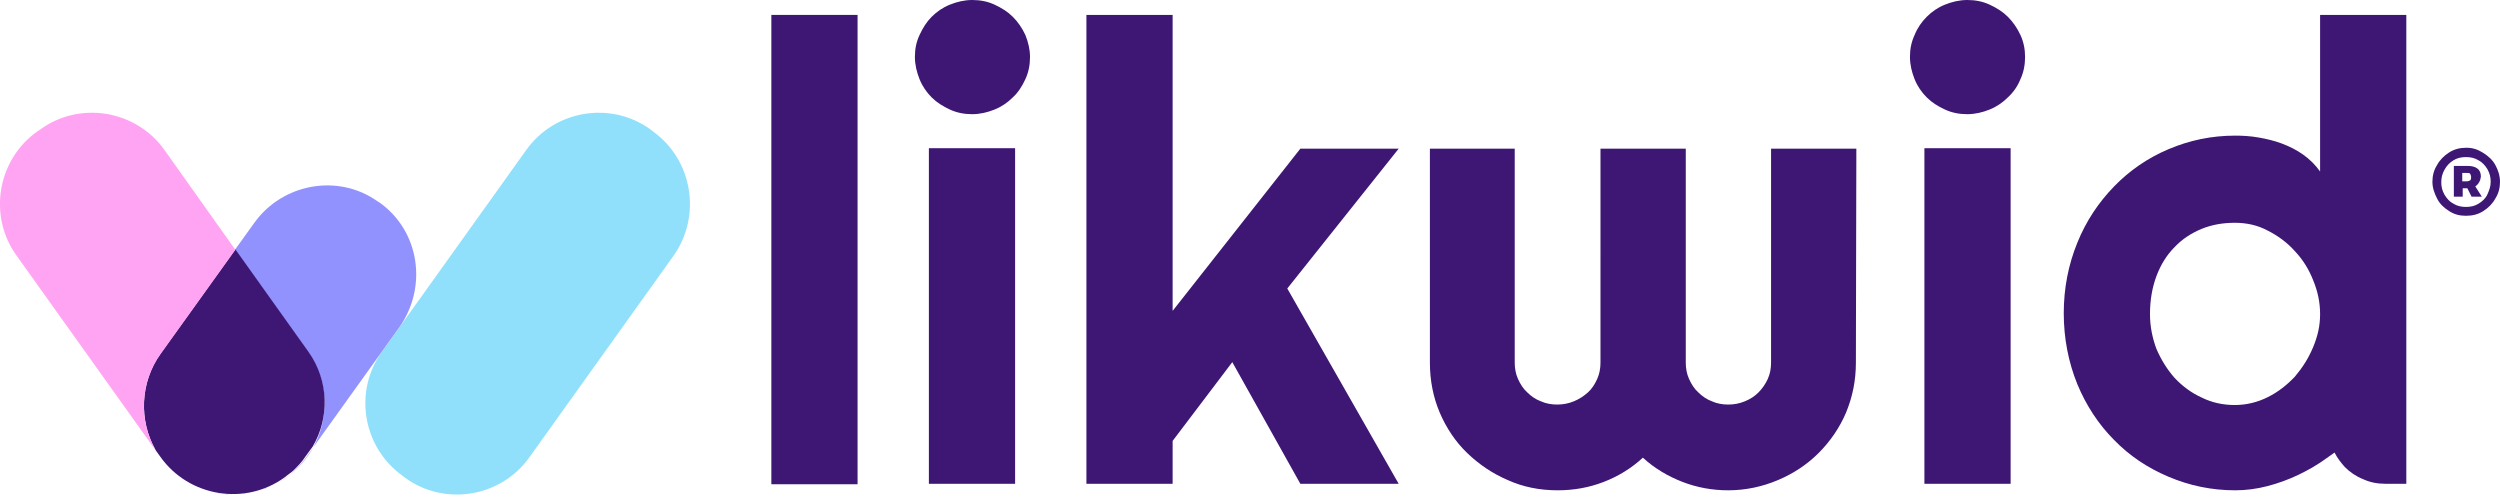
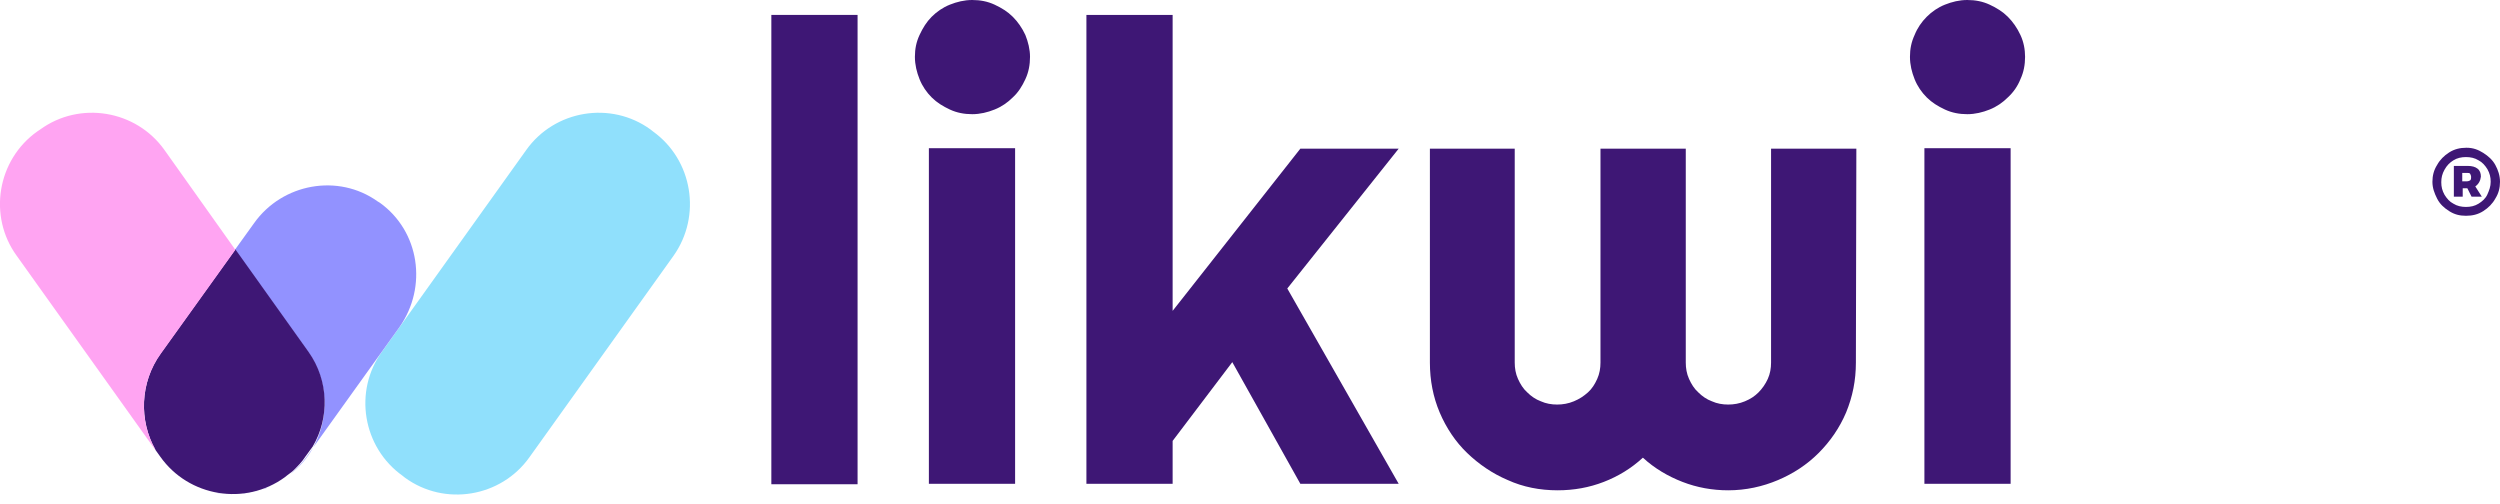
<svg xmlns="http://www.w3.org/2000/svg" version="1.1" id="Capa_2" x="0px" y="0px" viewBox="0 0 536.4 108.2" style="enable-background:new 0 0 536.4 108.2;" xml:space="preserve">
  <style type="text/css">
	.st0{fill:#3E1775;}
	.st1{fill:#90E0FC;}
	.st2{fill:#9292FF;}
	.st3{fill:#FFA4F2;}
</style>
  <g id="Capa_1-2">
    <rect x="165.5" y="3.2" class="st0" width="18.5" height="100.7" />
    <path class="st0" d="M221,12.2c0,1.7-0.3,3.3-1,4.8s-1.5,2.8-2.7,3.9c-1.1,1.1-2.4,2-3.9,2.6s-3.1,1-4.8,1s-3.3-0.3-4.8-1   s-2.8-1.5-3.9-2.6c-1.1-1.1-2-2.4-2.6-3.9s-1-3.1-1-4.8s0.3-3.2,1-4.7s1.5-2.8,2.6-3.9c1.1-1.1,2.4-2,3.9-2.6s3.1-1,4.8-1   s3.3,0.3,4.8,1s2.8,1.5,3.9,2.6s2,2.4,2.7,3.9C220.6,9,221,10.6,221,12.2 M217.8,103.8h-18.5v-72h18.5V103.8z" />
    <polygon class="st0" points="251.6,103.8 233.1,103.8 233.1,3.2 251.6,3.2 251.6,66.7 279,31.9 300.1,31.9 276.2,61.9 300.1,103.8    279,103.8 264.4,77.7 251.6,94.6  " />
    <path class="st0" d="M398.2,77.8c0,3.8-0.7,7.3-2.1,10.7c-1.4,3.3-3.4,6.2-5.9,8.7c-2.5,2.5-5.4,4.4-8.7,5.8s-6.9,2.2-10.7,2.2   c-3.4,0-6.7-0.6-9.8-1.8s-6-2.9-8.5-5.2c-2.5,2.3-5.3,4-8.4,5.2c-3.1,1.2-6.4,1.8-9.9,1.8c-3.8,0-7.4-0.7-10.7-2.2   c-3.3-1.4-6.2-3.4-8.7-5.8s-4.5-5.4-5.9-8.7s-2.1-6.9-2.1-10.7V31.9H325v45.9c0,1.2,0.2,2.4,0.7,3.5s1.1,2.1,2,2.9   c0.8,0.8,1.8,1.5,2.9,1.9c1.1,0.5,2.3,0.7,3.5,0.7s2.4-0.2,3.6-0.7s2.1-1.1,3-1.9c0.9-0.8,1.5-1.8,2-2.9s0.7-2.3,0.7-3.5V31.9h18.3   v45.9c0,1.2,0.2,2.4,0.7,3.5s1.1,2.1,2,2.9c0.8,0.8,1.8,1.5,2.9,1.9c1.1,0.5,2.3,0.7,3.5,0.7s2.4-0.2,3.6-0.7s2.1-1.1,2.9-1.9   c0.8-0.8,1.5-1.8,2-2.9c0.5-1.1,0.7-2.3,0.7-3.5V31.9h18.3L398.2,77.8L398.2,77.8z" />
    <path class="st0" d="M434.5,12.2c0,1.7-0.3,3.3-1,4.8c-0.6,1.5-1.5,2.8-2.7,3.9c-1.1,1.1-2.4,2-3.9,2.6c-1.5,0.6-3.1,1-4.8,1   s-3.3-0.3-4.8-1s-2.8-1.5-3.9-2.6c-1.1-1.1-2-2.4-2.6-3.9s-1-3.1-1-4.8s0.3-3.2,1-4.7c0.6-1.5,1.5-2.8,2.6-3.9s2.4-2,3.9-2.6   s3.1-1,4.8-1s3.3,0.3,4.8,1s2.8,1.5,3.9,2.6c1.1,1.1,2,2.4,2.7,3.9S434.5,10.6,434.5,12.2 M431.4,103.8h-18.5v-72h18.5V103.8z" />
-     <path class="st0" d="M497.8,3.2v33.6c-1-1.4-2.2-2.6-3.6-3.6s-3-1.8-4.6-2.4c-1.6-0.6-3.3-1-5-1.3c-1.7-0.3-3.4-0.4-5-0.4   c-5.1,0-9.8,1-14.3,2.9c-4.5,1.9-8.4,4.6-11.7,8c-3.3,3.4-6,7.4-7.9,12.1c-1.9,4.7-2.9,9.7-2.9,15.1s1,10.5,2.9,15.2   c1.9,4.6,4.6,8.7,7.9,12c3.3,3.4,7.2,6,11.7,7.9c4.5,1.9,9.2,2.9,14.3,2.9c2.3,0,4.6-0.3,6.9-0.9c2.3-0.6,4.5-1.4,6.6-2.4   c2.1-1,4.2-2.2,6.1-3.6c0.6-0.4,1.1-0.8,1.7-1.2c0.6,1.2,1.4,2.2,2.2,3.1c1.1,1.1,2.4,2,3.9,2.6c1.5,0.7,3.1,1,4.8,1h4.5V3.2H497.8   L497.8,3.2z M496.3,74.5c-1,2.4-2.3,4.4-3.9,6.3c-1.7,1.8-3.6,3.3-5.8,4.4c-2.2,1.1-4.6,1.7-7.1,1.7s-4.9-0.5-7.1-1.6   c-2.2-1-4.1-2.4-5.8-4.2c-1.6-1.8-2.9-3.9-3.9-6.2c-0.9-2.4-1.4-4.9-1.4-7.5c0-3.1,0.5-5.8,1.4-8.2s2.2-4.5,3.9-6.2   c1.6-1.7,3.6-3,5.8-3.9c2.2-0.9,4.6-1.3,7.1-1.3s4.9,0.5,7.1,1.7c2.2,1.1,4.2,2.6,5.8,4.4c1.7,1.8,3,3.9,3.9,6.2   c1,2.4,1.5,4.8,1.5,7.3S497.3,72.1,496.3,74.5" />
    <path class="st0" d="M532.8,32.8c1.1,0.7,2,1.5,2.6,2.6s1,2.3,1,3.6s-0.3,2.5-1,3.6c-0.6,1.1-1.5,2-2.6,2.7s-2.3,1-3.7,1   s-2.5-0.3-3.6-1c-1.1-0.7-2-1.5-2.6-2.7s-1-2.3-1-3.6s0.3-2.5,1-3.6c0.6-1.1,1.5-2,2.6-2.7s2.3-1,3.7-1S531.7,32.1,532.8,32.8    M531.8,43.7c0.8-0.5,1.5-1.1,1.9-2s0.7-1.7,0.7-2.7s-0.2-1.8-0.7-2.7c-0.5-0.8-1.1-1.5-1.9-1.9c-0.8-0.5-1.7-0.7-2.7-0.7   s-1.9,0.2-2.7,0.7c-0.8,0.5-1.4,1.1-1.9,2s-0.7,1.7-0.7,2.7s0.2,1.8,0.7,2.7c0.5,0.8,1.1,1.5,1.9,1.9c0.8,0.5,1.7,0.7,2.7,0.7   S531,44.2,531.8,43.7 M531.1,40l1.4,2.2h-2.2l-0.9-1.8h-1v1.8h-1.9v-6.6h3c0.9,0,1.6,0.2,2.1,0.6s0.7,1,0.7,1.7   C532.2,38.8,531.8,39.5,531.1,40 M528.3,38.9h1c0.3,0,0.5-0.1,0.7-0.2c0.2-0.2,0.2-0.4,0.2-0.7s-0.1-0.5-0.2-0.7s-0.4-0.2-0.7-0.2   h-1V38.9L528.3,38.9z" />
  </g>
  <path class="st1" d="M144.5,54.9l-30.9,43.2c-6.1,8.6-18.2,10.6-26.7,4.4l-0.5-0.4c-8.6-6.1-10.6-18.2-4.4-26.7l30.9-43.2  c6.1-8.6,18.2-10.6,26.7-4.4l0.5,0.4C148.6,34.3,150.6,46.3,144.5,54.9z" />
  <g>
-     <path class="st2" d="M49.3,106.1c-0.4,0-0.8,0-1.1-0.1C48.6,106,49,106.1,49.3,106.1z" />
    <path class="st2" d="M56.5,105c-0.3,0.1-0.6,0.2-0.9,0.3C55.9,105.2,56.2,105.1,56.5,105z" />
    <path class="st2" d="M51.2,106.1c-0.4,0-0.7,0-1.1,0C50.4,106.1,50.8,106.1,51.2,106.1z" />
    <path class="st2" d="M54.8,105.5c-0.4,0.1-0.7,0.2-1.1,0.2C54.1,105.7,54.4,105.6,54.8,105.5z" />
    <path class="st2" d="M53,105.9c-0.4,0.1-0.7,0.1-1.1,0.1C52.3,106,52.6,105.9,53,105.9z" />
    <path class="st2" d="M47.6,105.9c-0.5-0.1-0.9-0.1-1.4-0.2C46.7,105.8,47.1,105.9,47.6,105.9z" />
    <path class="st2" d="M62.2,101.8c2.1-1.6,3.8-3.6,5-5.8L65.8,98C64.7,99.5,63.5,100.7,62.2,101.8z" />
    <path class="st2" d="M59.7,103.5c-0.1,0.1-0.2,0.1-0.3,0.2C59.4,103.7,59.6,103.6,59.7,103.5z" />
    <path class="st2" d="M58.1,104.3c-0.2,0.1-0.5,0.2-0.7,0.3C57.7,104.5,57.9,104.4,58.1,104.3z" />
    <path class="st2" d="M55.6,105.3c-0.3,0.1-0.5,0.1-0.8,0.2C55,105.4,55.3,105.4,55.6,105.3z" />
    <path class="st2" d="M59.3,103.7c-0.4,0.2-0.8,0.4-1.2,0.6C58.5,104.1,58.9,103.9,59.3,103.7z" />
    <path class="st2" d="M57.4,104.6c-0.3,0.1-0.6,0.2-0.9,0.4C56.8,104.9,57.1,104.8,57.4,104.6z" />
-     <path class="st2" d="M61.2,102.6c-0.5,0.4-1,0.7-1.5,1c0.9-0.5,1.8-1.1,2.6-1.8c-0.2,0.1-0.4,0.3-0.5,0.4L61.2,102.6z" />
-     <path class="st2" d="M46.2,105.7c-0.1,0-0.2,0-0.3-0.1C46.1,105.7,46.2,105.7,46.2,105.7z" />
    <path class="st2" d="M53.7,105.7c-0.2,0-0.5,0.1-0.7,0.1C53.2,105.8,53.5,105.8,53.7,105.7z" />
    <path class="st2" d="M48.2,106c-0.2,0-0.4,0-0.6-0.1C47.8,106,48,106,48.2,106z" />
    <path class="st2" d="M51.9,106c-0.2,0-0.5,0-0.7,0.1C51.4,106,51.7,106,51.9,106z" />
-     <path class="st2" d="M50.1,106.1c-0.2,0-0.5,0-0.7,0C49.6,106.1,49.8,106.1,50.1,106.1z" />
  </g>
  <g>
    <path class="st2" d="M81.5,43.5L81,43.2c-8.4-6-20.4-3.9-26.5,4.7l-4.1,5.7l15.7,21.9c4.4,6.2,4.6,14.2,1.1,20.5l18.5-25.8   C91.8,61.5,90,49.6,81.5,43.5z" />
  </g>
  <path class="st0" d="M66.2,75.5L50.5,53.5l-16,22.3c-4.5,6.3-4.7,14.5-1.1,20.8l1,1.4c6.1,8.6,18.2,10.6,26.7,4.4l0.5-0.4  c0.5-0.4,1-0.7,1.4-1.1c0.9-0.9,1.8-1.8,2.5-2.9l1.6-2.2C70.7,89.7,70.6,81.7,66.2,75.5z" />
  <g>
    <path class="st3" d="M34.5,75.9l16-22.3L35.3,32.2c-6.1-8.6-18.2-10.6-26.7-4.4L8,28.2c-8.6,6.1-10.6,18.2-4.4,26.7l29.7,41.6   l0-0.1C29.8,90.2,30,82.1,34.5,75.9z" />
  </g>
</svg>